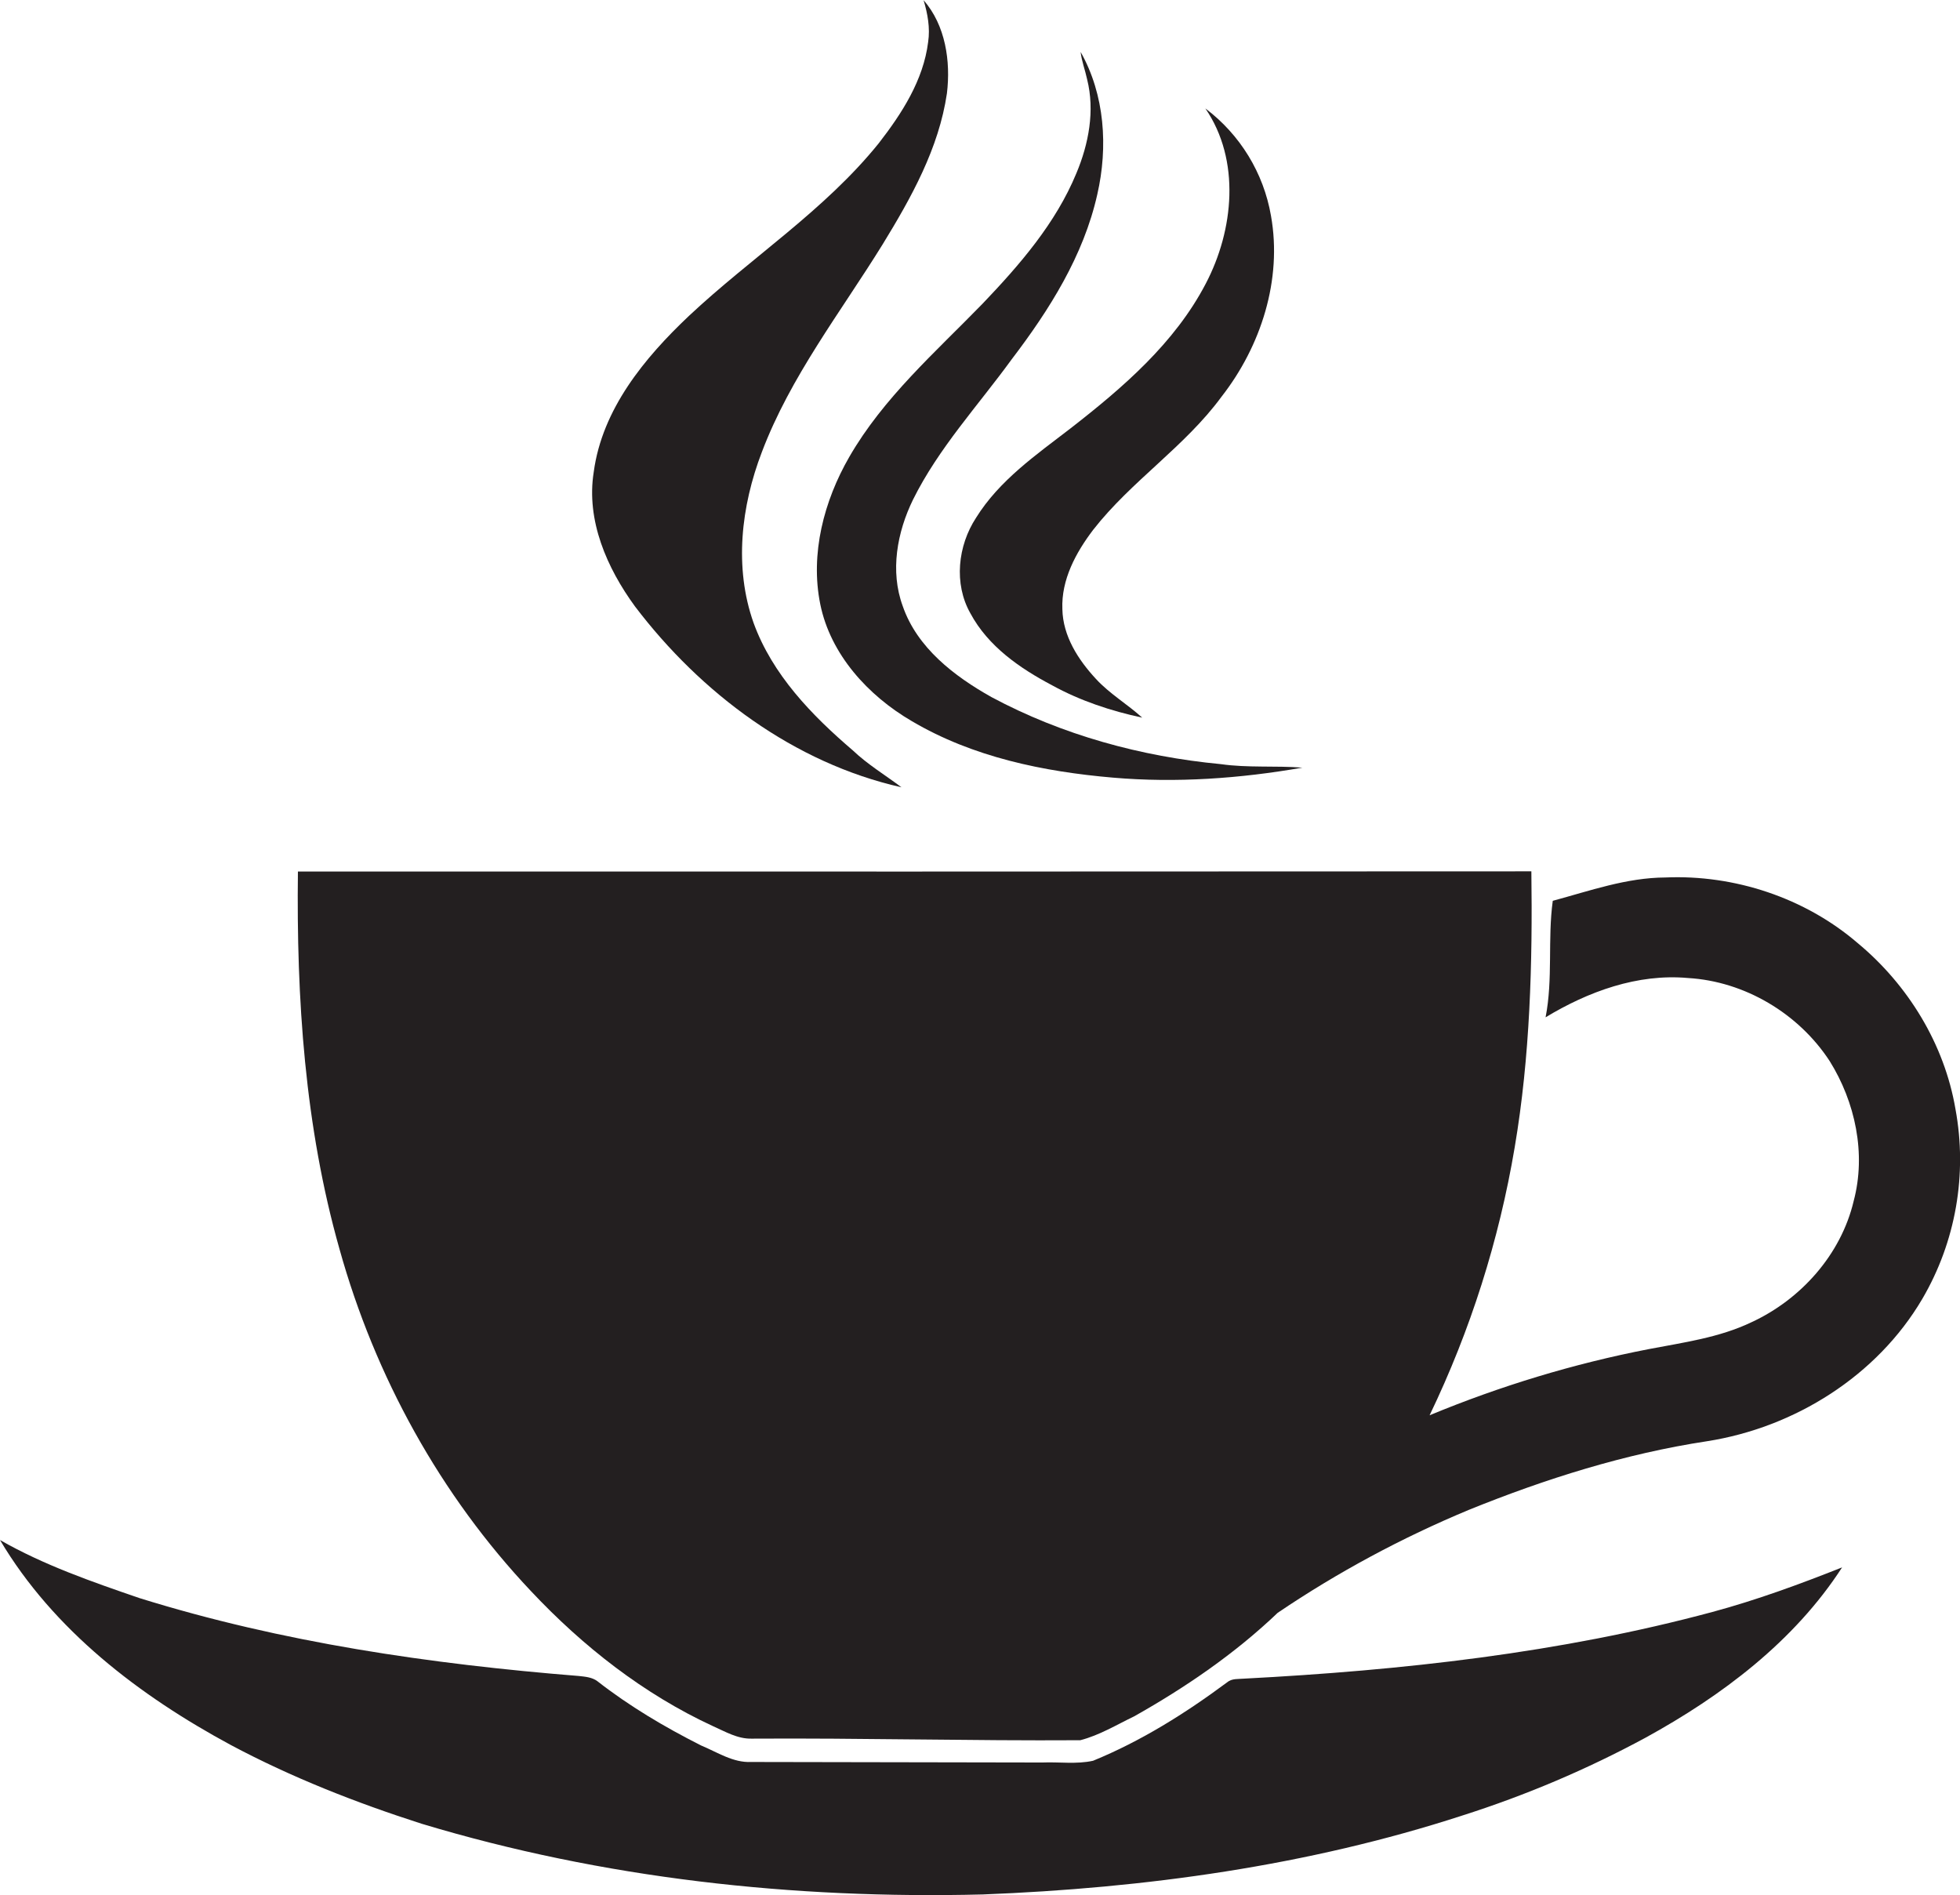
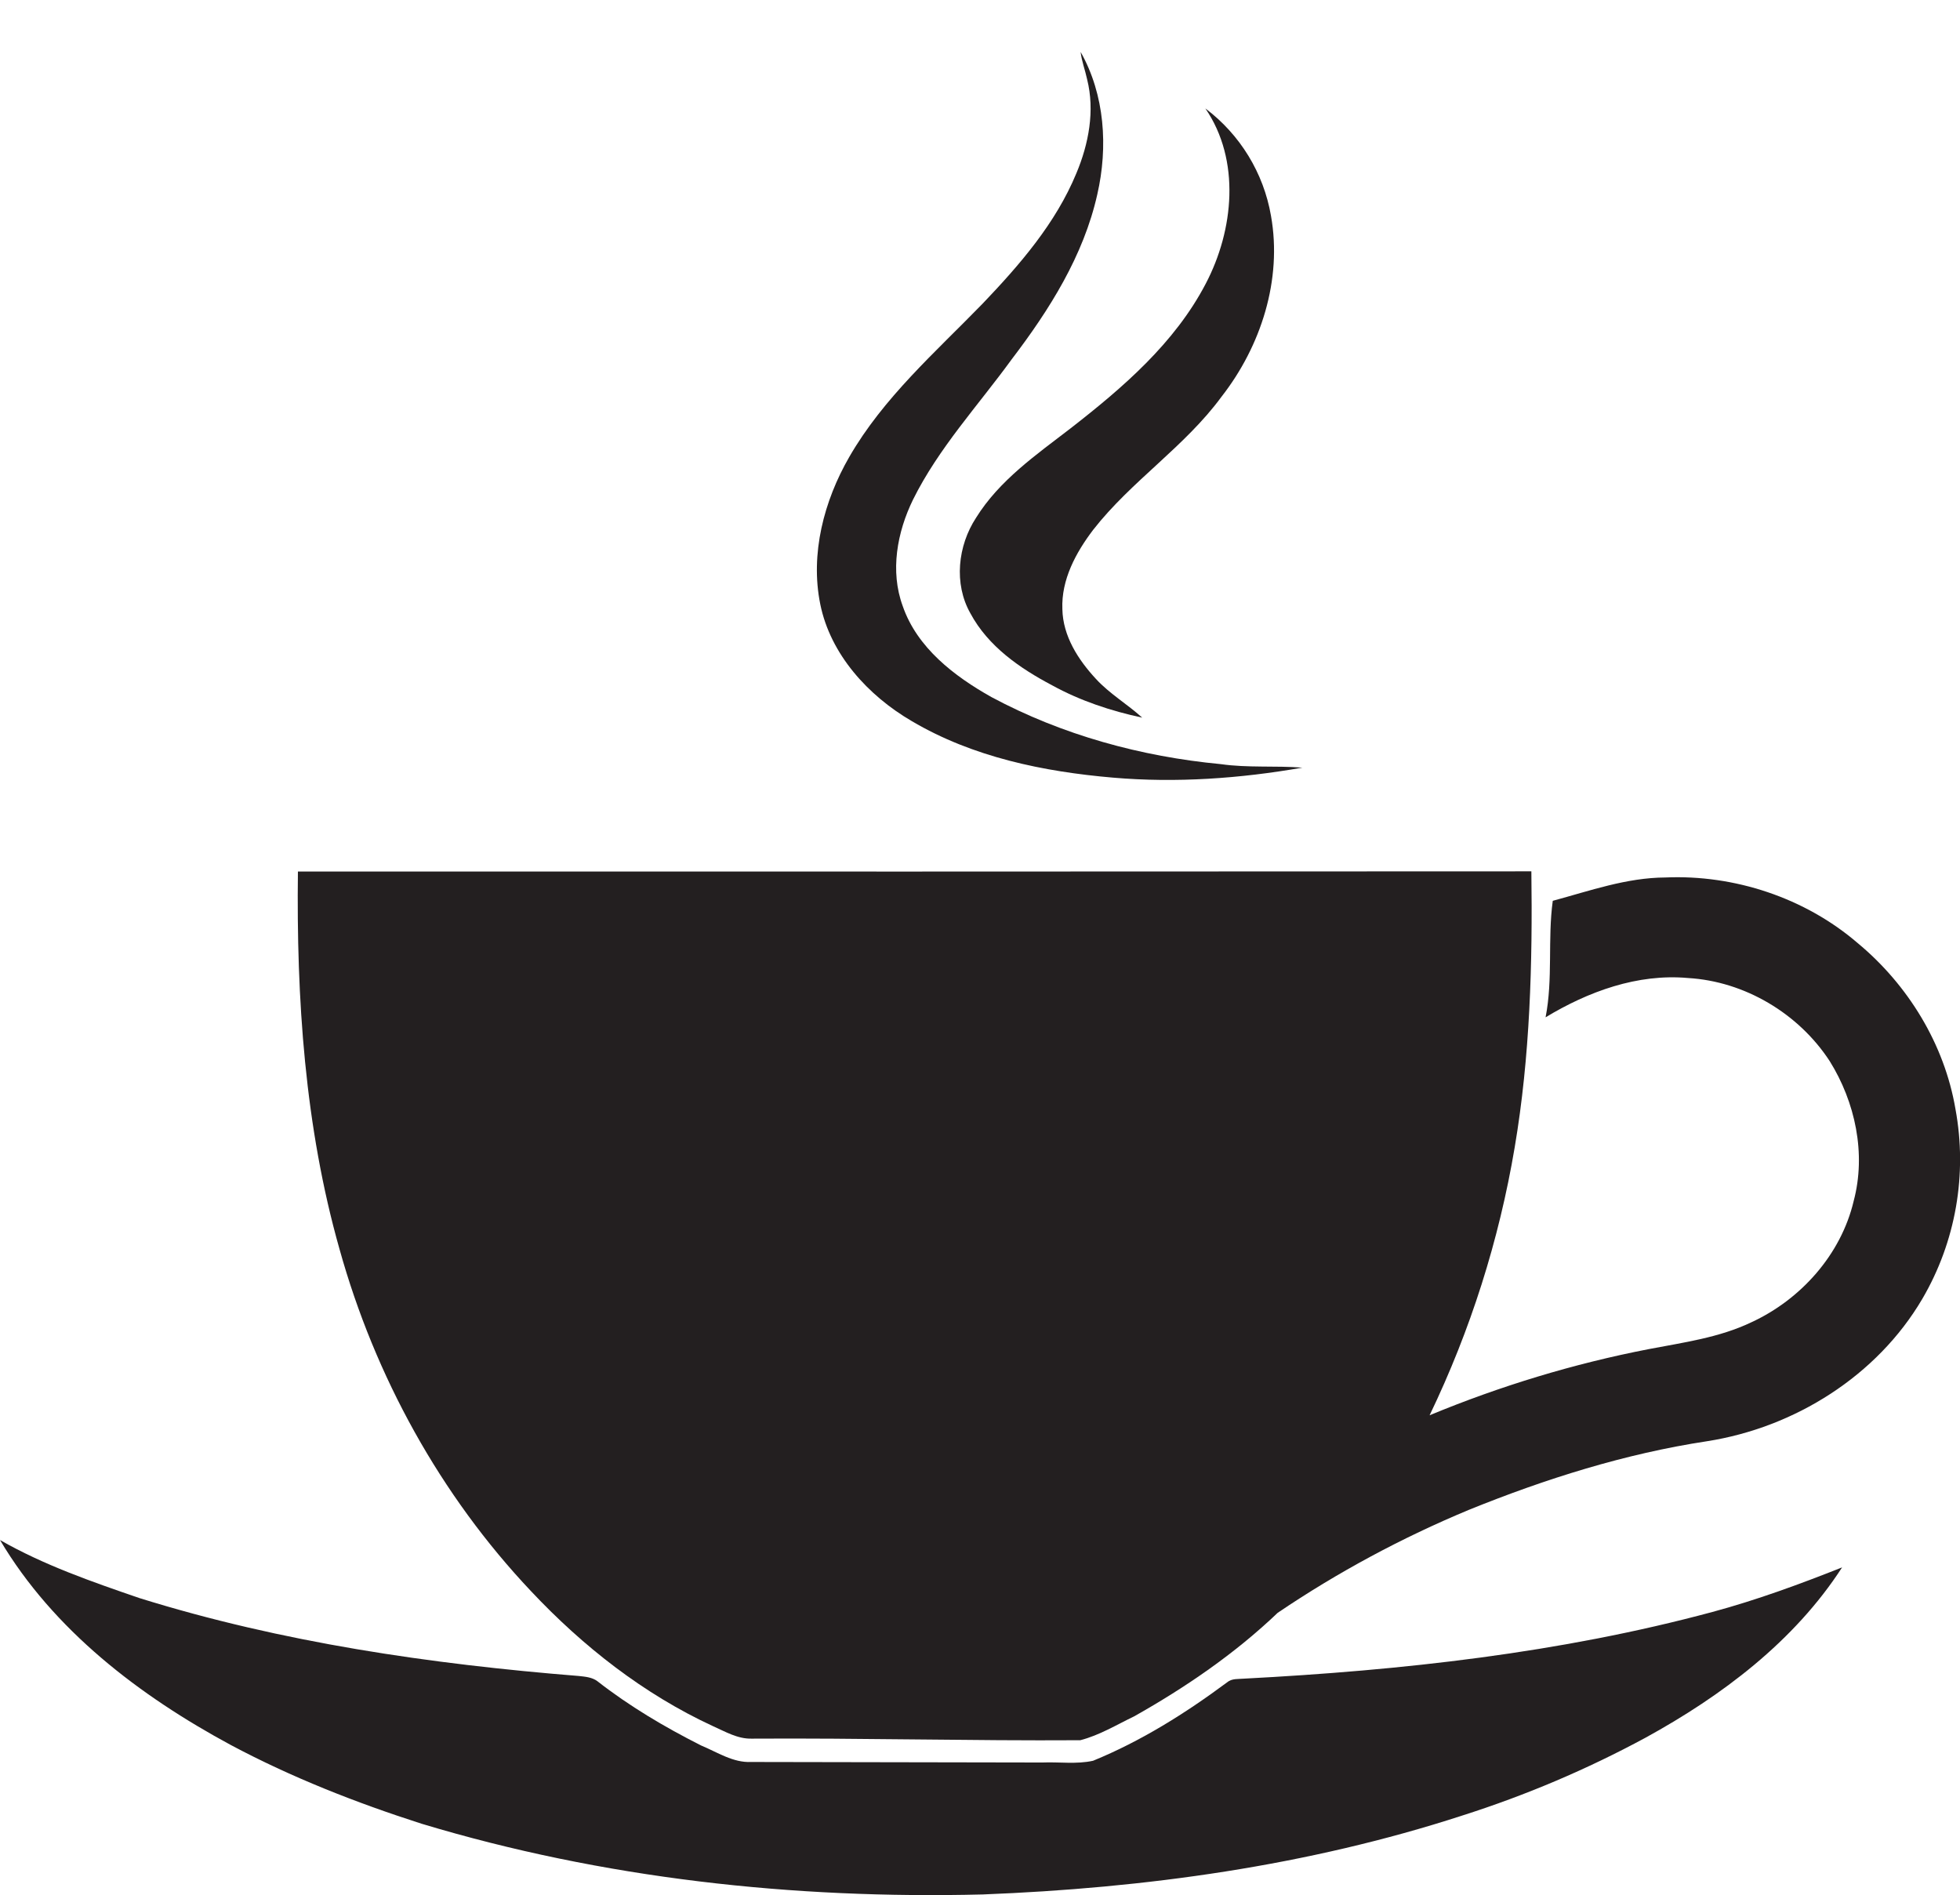
<svg xmlns="http://www.w3.org/2000/svg" version="1.1" id="Layer_1" x="0px" y="0px" viewBox="0 0 1117.1 1080" style="enable-background:new 0 0 1117.1 1080;" xml:space="preserve">
  <style type="text/css">
	.st0{fill:#231F20;}
</style>
  <title>biseeise_coffee_cup_flat_black_logo_White_background_cad89384-92da-4b62-b164-4a812fd2c3a3</title>
  <path class="st0" d="M610.2,244.1c-19.6,15.1-40.6,29.6-53.9,51c-10.4,15.9-12.8,37.6-3.2,54.5c10.1,18.8,28.2,31.3,46.6,41  c16,8.8,33.5,14.6,51.3,18.4c-8.5-7.7-18.6-13.6-26.4-22.1c-10.1-10.9-18.8-24.4-19.1-39.7c-0.7-16.8,7.7-32.3,17.6-45.3  c21.7-27.8,52.2-47.3,73.1-75.8c22.5-28.8,34.7-66.7,28.2-103.1c-4.2-24.4-17.6-46.3-37.4-61.2c20.2,29.5,16.2,69.4,0.2,99.9  C669.5,195.6,639.9,221,610.2,244.1z" />
-   <path class="st0" d="M513.8,448.7c-9.3-7-19.3-13-27.7-21c-23.4-20-45.9-43.2-56.6-72.7c-11.2-31.6-7.1-66.5,4.7-97.3  c16.3-43.1,44.9-79.7,68.9-118.5c16.3-26.6,32-54.7,36.6-86c2.2-18.3-0.8-38.8-13.3-53.1c2.3,7.7,3.8,15.8,2.6,23.8  c-2.7,21.8-15,40.8-28.2,57.8c-30.8,38.2-72.6,65-108.1,98.3c-25.4,24-49.5,53.2-54.3,89c-4.4,27.6,7.5,54.7,23.5,76.6  C399.4,395,452.5,434.9,513.8,448.7z" />
  <path class="st0" d="M484,260.5c-14.4,25-22.3,55.1-16.5,83.8s27.3,52.2,52.2,66.7c34.7,20.5,75,28.8,114.7,32.2  c36,3.1,72.4,0.5,107.9-5.7c-15.5-1.2-31.1,0.2-46.5-2c-45.4-4.3-90.4-16.6-130.7-38.2c-21.2-11.9-42.4-28.1-50.6-51.9  c-7.3-19.9-3.2-42.1,5.9-60.7c14.6-29.4,37.1-53.6,56.2-79.9c21.5-28.2,41-59.1,48.8-94c6.2-27,4.3-56.8-9.5-81.2  c0.6,5.3,2.6,10.4,3.7,15.6c4.5,17.9,0.9,36.8-6.1,53.5c-11.8,28.6-32.3,52.2-53.4,74.3C533.2,200.7,503.5,226.6,484,260.5z" />
  <path class="st0" d="M709.1,956.7c-3.3,0.3-7-0.2-9.7,2.1c-23.7,17.6-49,33.5-76.4,44.7c-9.4,2.1-19.3,0.6-28.9,1l-166-0.3  c-10.3,0.5-19.3-5.6-28.5-9.4c-20.8-10.5-40.9-22.4-59.2-36.7c-3-2.2-6.8-2.5-10.4-2.9c-84.6-6.8-169.3-19.1-250.5-44.4  C52.4,901.5,25,892,0,877.7c30.5,51.4,79.6,88.8,131.5,116.8c34.7,18.5,71.4,32.9,108.8,44.9c103.4,31.2,212,43,319.8,40.3  c92.5-3.6,185.2-16.3,273.4-45c36.1-11.5,71-26.3,104.3-44.3c43.6-23.9,84.8-54.9,112.1-97.1c-24.2,9.6-48.7,18.6-73.9,25.4  C889.1,942.1,798.9,952,709.1,956.7z" />
  <path class="st0" d="M1114.5,632c-6.3-36.9-27-70.7-55.7-94.5c-30-25.8-70.2-39.1-109.6-37.4c-22.1,0.1-43.1,7.6-64.2,13.3  c-3,21.9,0.2,44.5-4.1,66.4c24.3-14.7,52.4-25,81.2-22.4c32.3,1.9,63,20.2,80.7,47.3c14.6,23.4,20.9,52.8,13.7,79.8  c-7.2,30.5-30.1,56.1-58.3,69.1c-18.4,8.8-38.7,11.5-58.5,15.3c-42.8,8.3-84.6,21-124.9,37.7c23.3-48.4,39.6-99.8,48.5-152.7  c8.8-51.9,10.2-104.8,9.5-157.3c-234.3,0.1-468.7,0.2-703,0.1c-0.9,72.3,3.9,145.4,23.7,215.2c20.2,72.5,57.5,140.3,109.2,195  c29.6,31.5,64.3,58.7,103.7,76.9c7,3.1,14,7.3,22,7.1c62.4-0.4,124.9,1.3,187.3,0.9c10.9-2.8,20.7-8.8,30.7-13.6  c29.3-16.5,57.4-35.7,81.8-59c34.3-23.2,70.8-42.8,109-58.7c43.7-17.7,89-32,135.7-39.1c49.9-7.8,96.9-37.2,122.7-81.1  C1114.7,707.7,1121.4,669.2,1114.5,632z" />
</svg>